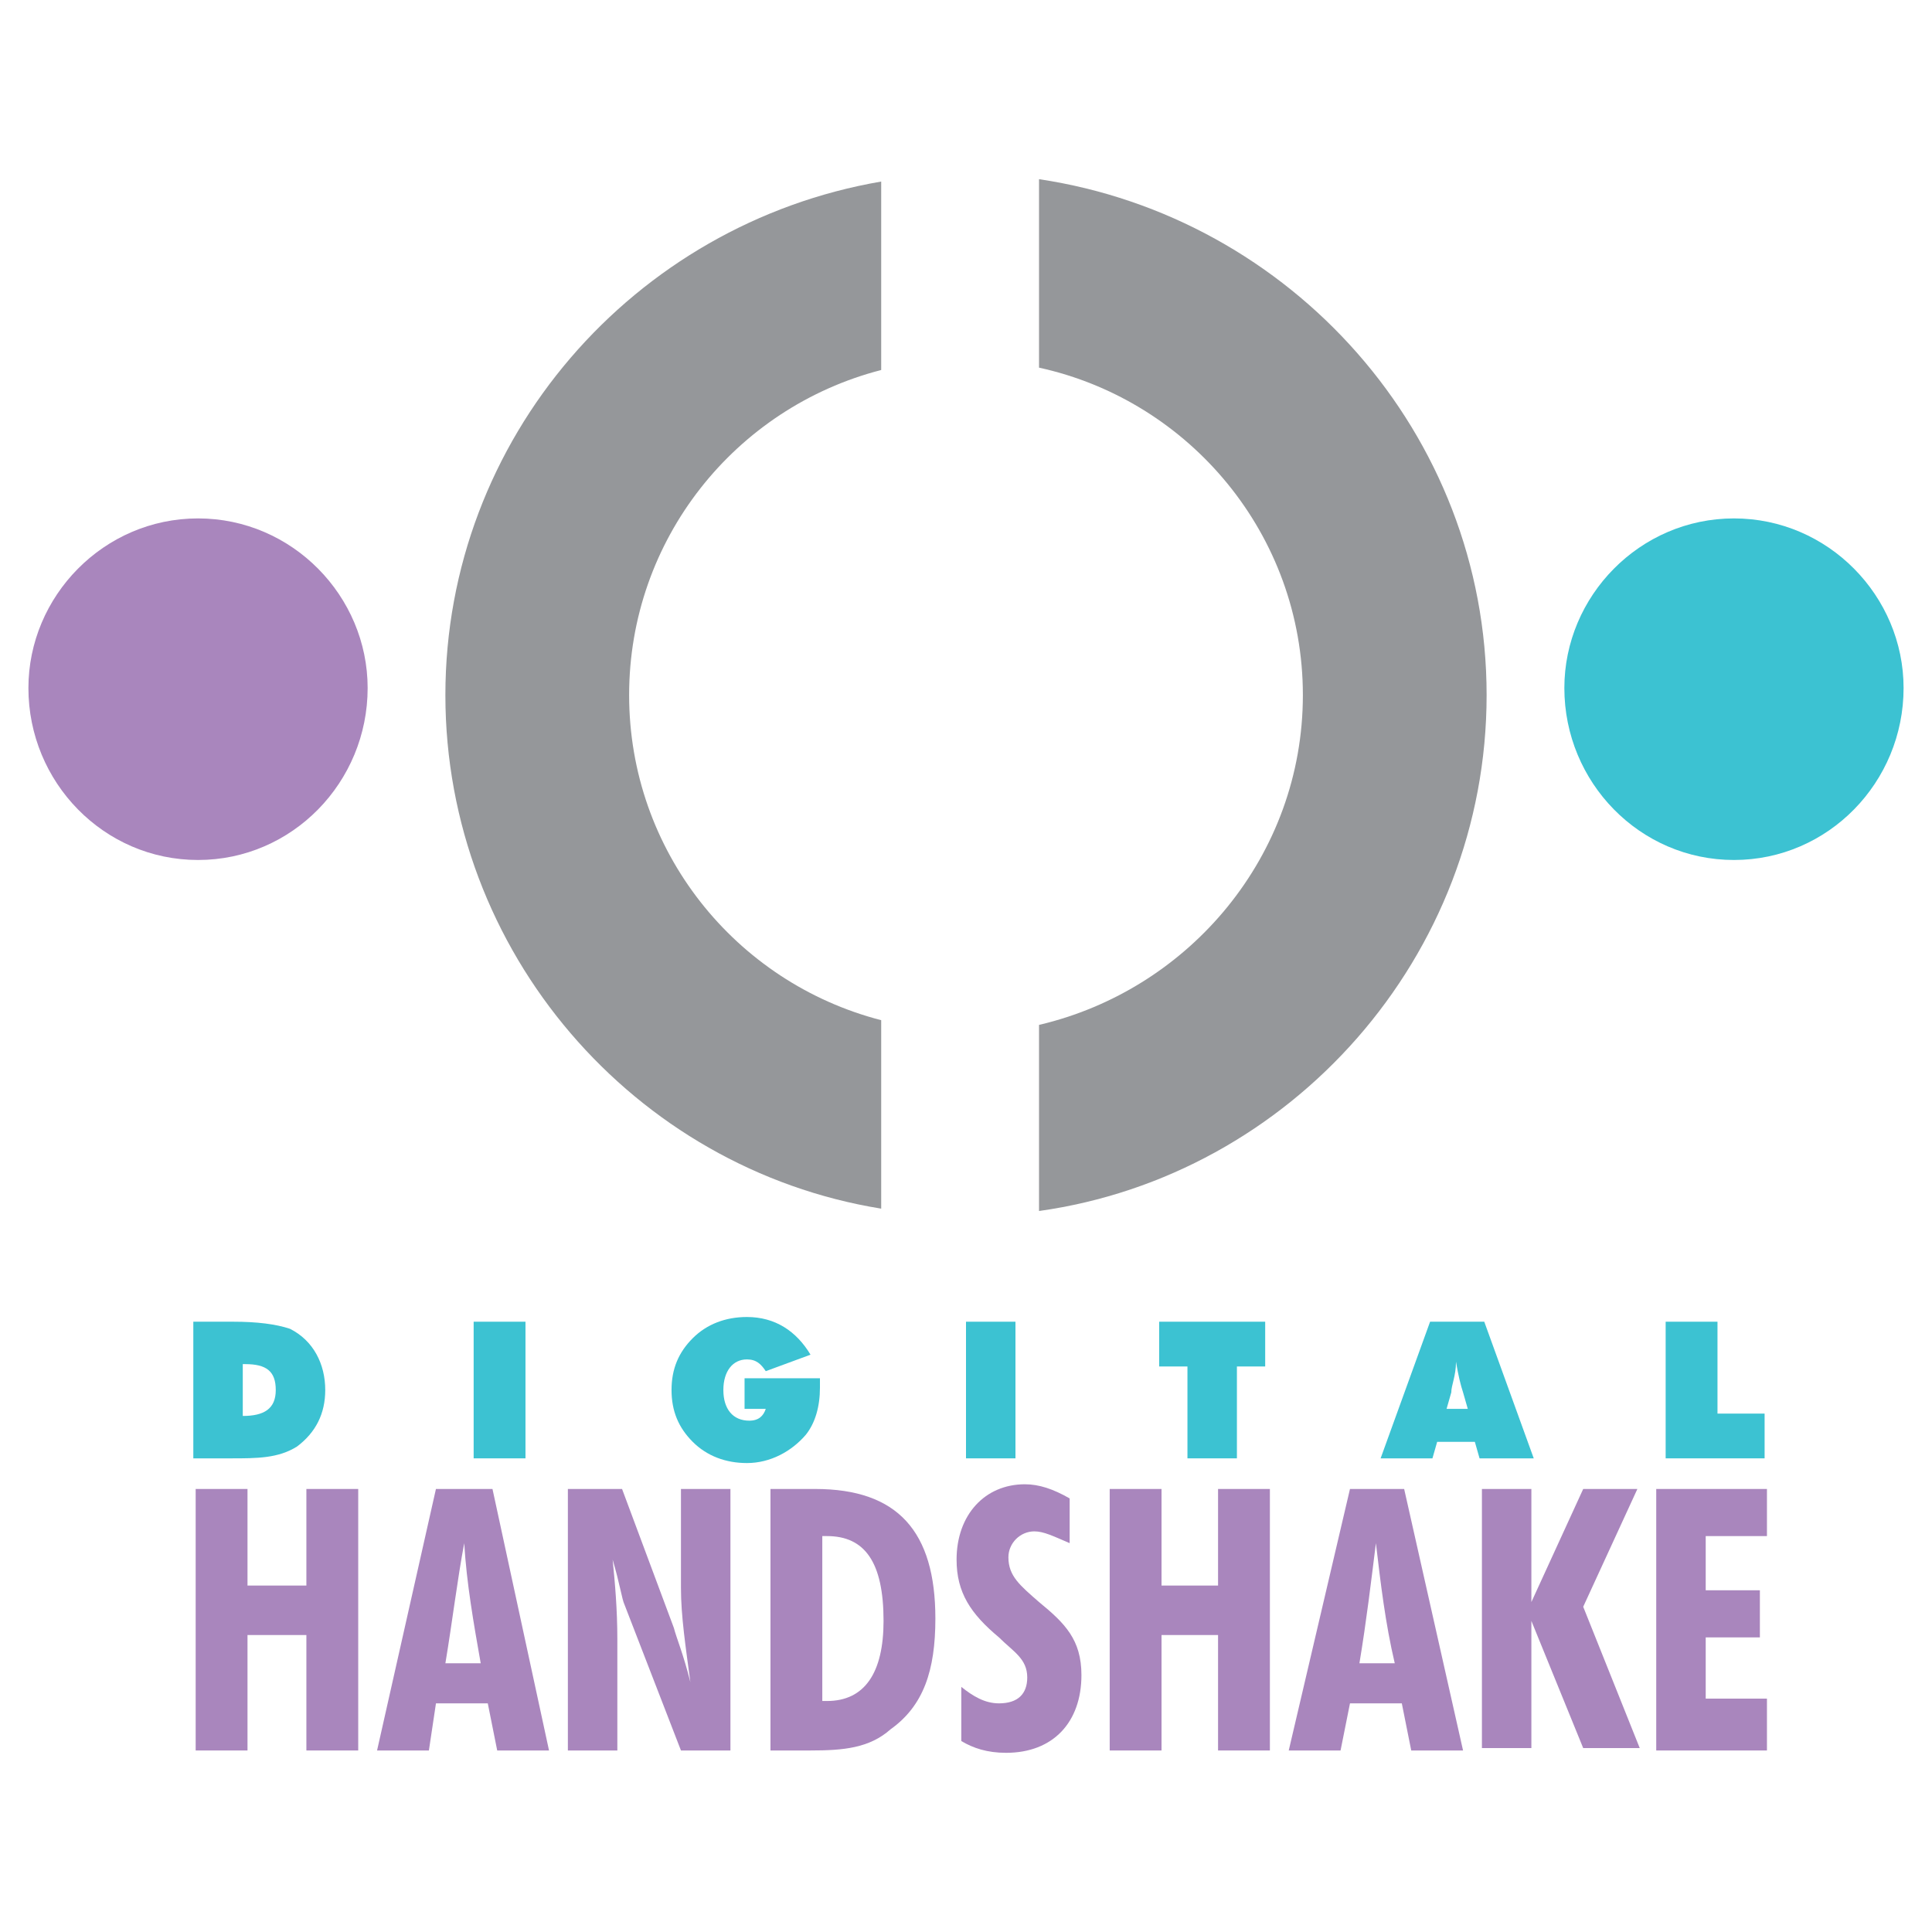
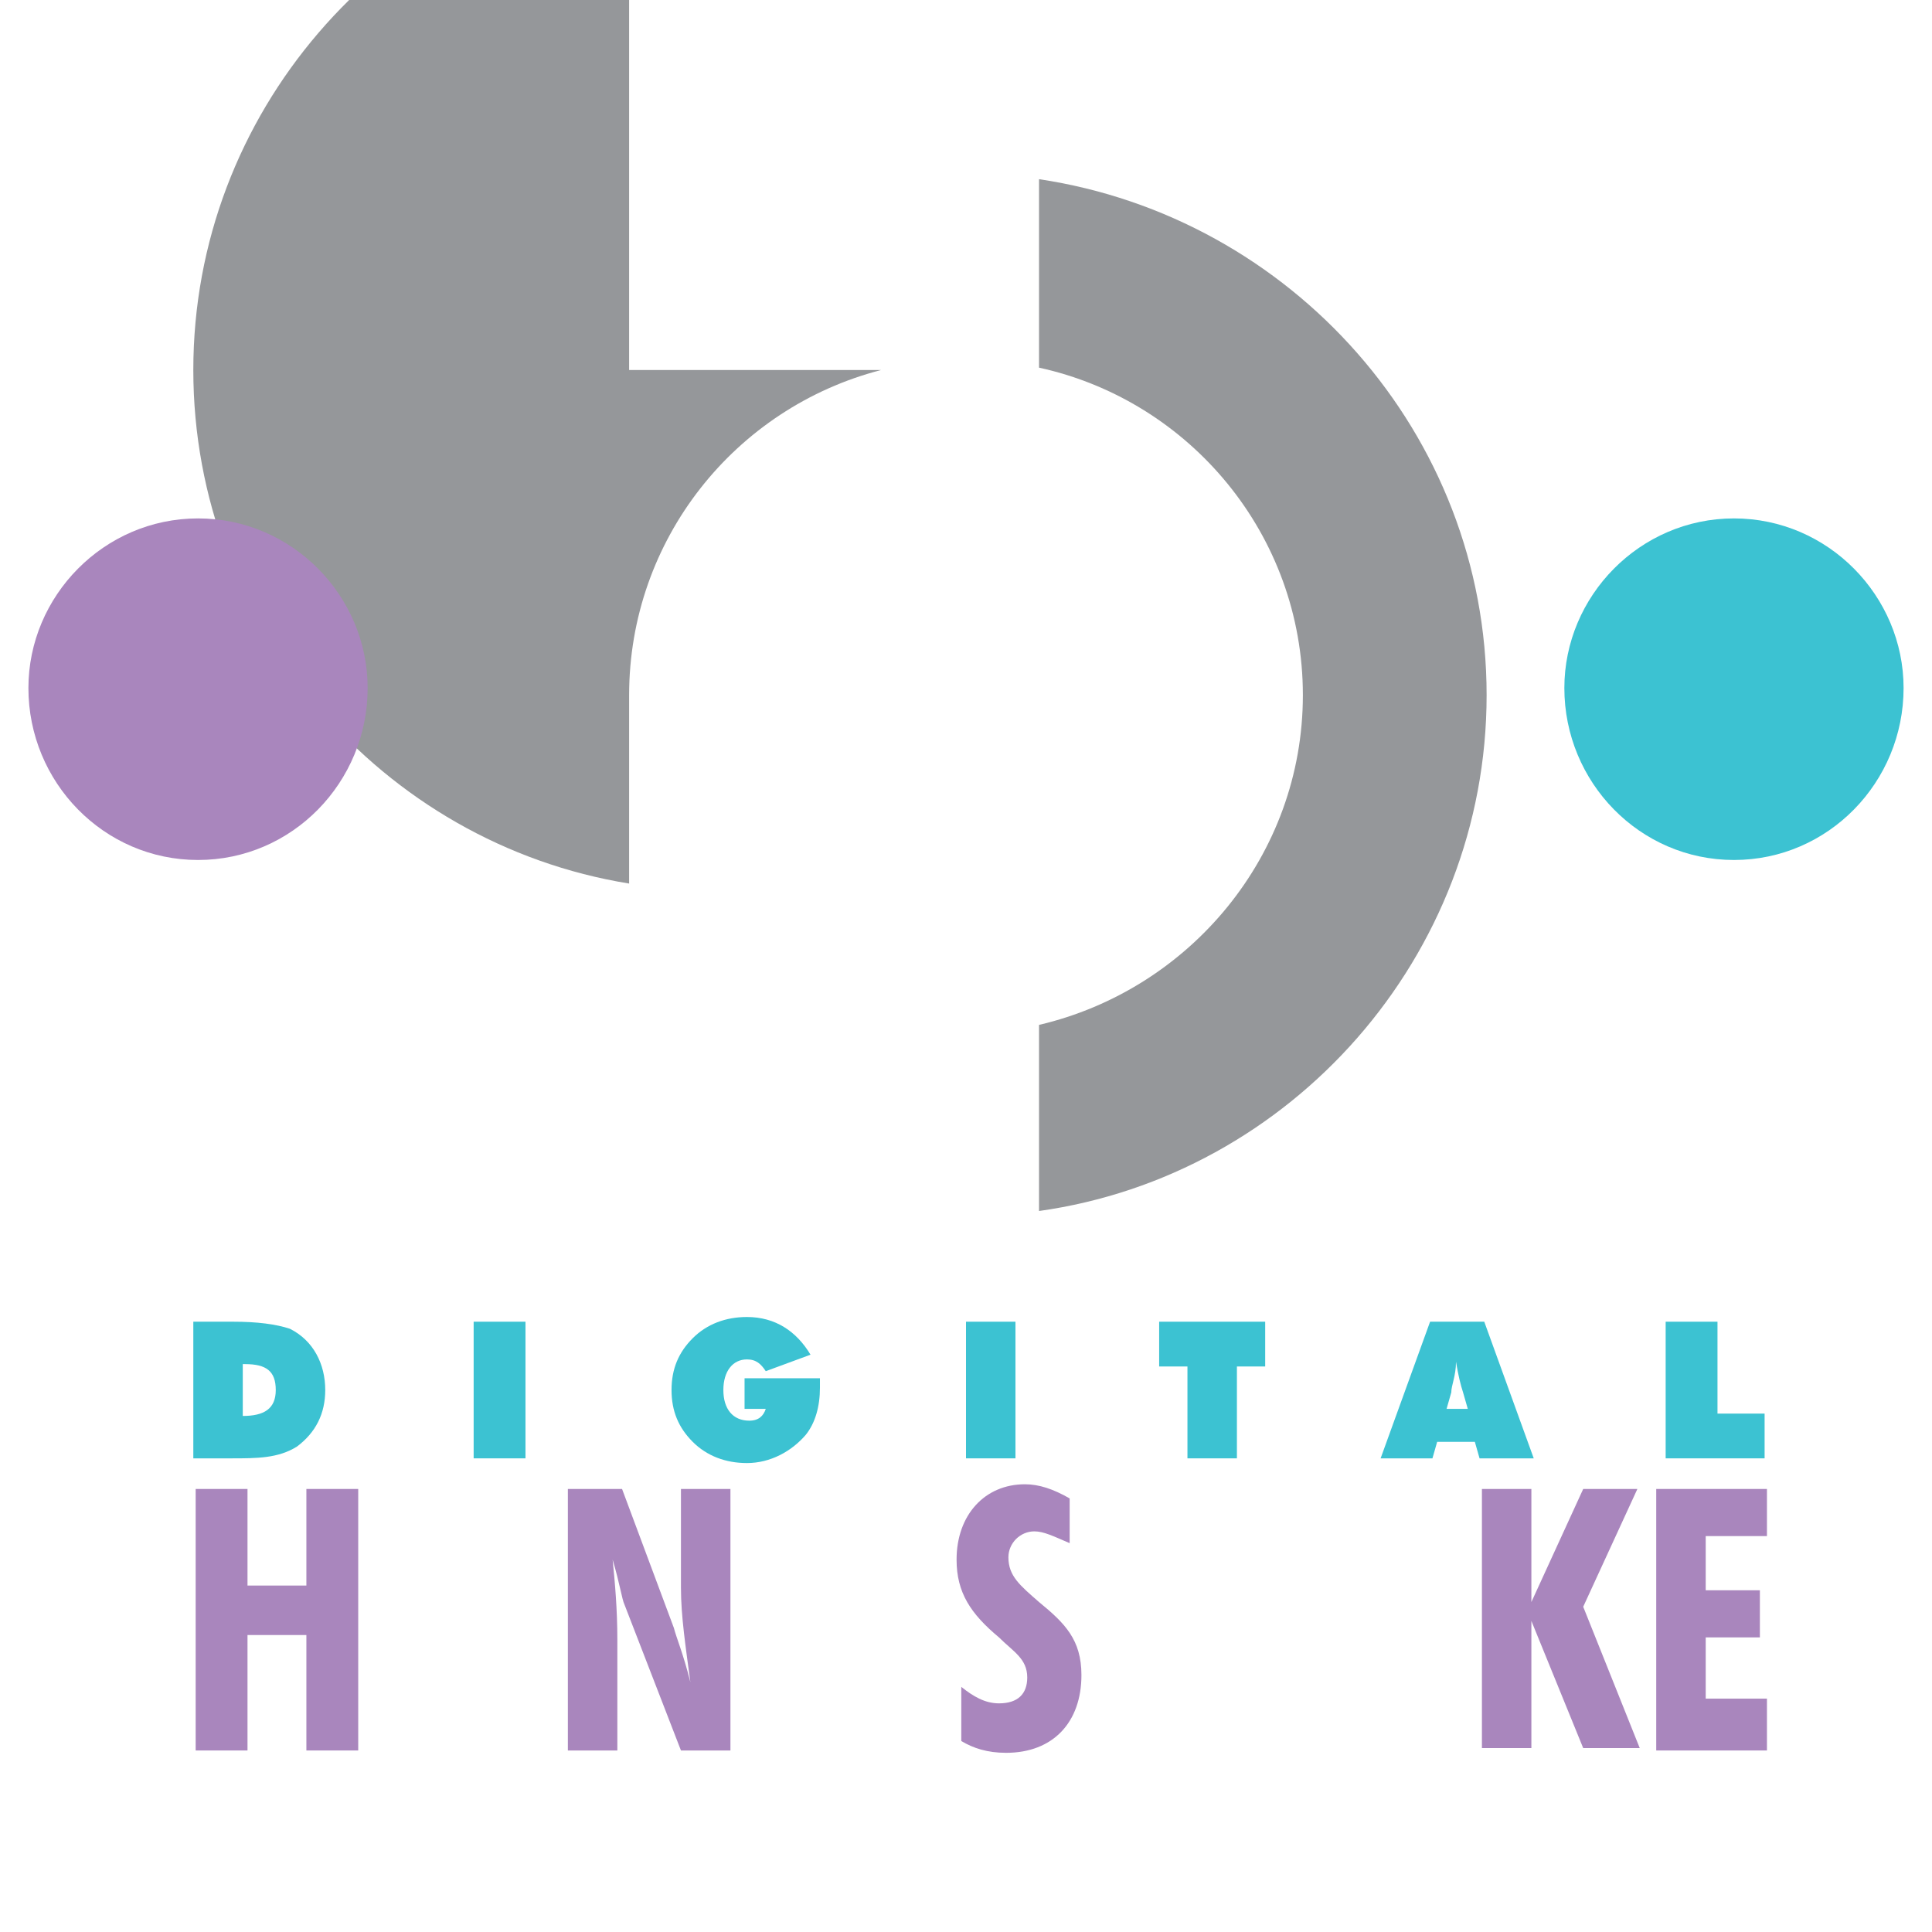
<svg xmlns="http://www.w3.org/2000/svg" version="1.0" id="Layer_1" x="0px" y="0px" width="192.756px" height="192.756px" viewBox="0 0 192.756 192.756" enable-background="new 0 0 192.756 192.756" xml:space="preserve">
  <g>
    <polygon fill-rule="evenodd" clip-rule="evenodd" fill="#FFFFFF" points="0,0 192.756,0 192.756,192.756 0,192.756 0,0  " />
    <polygon fill-rule="evenodd" clip-rule="evenodd" fill="#A986BD" points="19.522,148.555 24.693,148.555 24.693,158.191    30.568,158.191 30.568,148.555 35.739,148.555 35.739,174.645 30.568,174.645 30.568,163.127 24.693,163.127 24.693,174.645    19.522,174.645 19.522,148.555  " />
-     <path fill-rule="evenodd" clip-rule="evenodd" fill="#A986BD" d="M44.436,165.947c0.705-4.23,1.175-8.227,1.88-11.986   c0.235,3.996,0.94,7.992,1.645,11.986H44.436L44.436,165.947z M37.62,174.645h5.171l0.705-4.701h5.17l0.94,4.701h5.17l-5.641-26.09   h-5.641L37.62,174.645L37.62,174.645z" />
    <path fill-rule="evenodd" clip-rule="evenodd" fill="#A986BD" d="M56.657,148.555h5.406l5.171,13.867   c0.235,0.941,0.94,2.586,1.645,5.406c-0.47-3.525-0.94-6.58-0.94-9.4v-9.873h4.936v26.09h-4.936l-5.641-14.572   c-0.235-0.471-0.47-2.115-1.175-4.467c0.235,2.352,0.47,4.938,0.47,7.992v11.047h-4.936V148.555L56.657,148.555z" />
-     <path fill-rule="evenodd" clip-rule="evenodd" fill="#A986BD" d="M82.041,169.709v-16.453c0.235,0,0.235,0,0.47,0   c3.761,0,5.641,2.586,5.641,8.461c0,5.172-1.88,7.992-5.641,7.992C82.511,169.709,82.276,169.709,82.041,169.709L82.041,169.709z    M76.87,174.645h3.996c3.291,0,5.876-0.236,7.991-2.115c3.291-2.352,4.466-5.877,4.466-11.047c0-8.697-3.761-12.928-11.987-12.928   H76.87V174.645L76.87,174.645z" />
    <path fill-rule="evenodd" clip-rule="evenodd" fill="#A986BD" d="M95.908,168.299c1.175,0.939,2.35,1.645,3.761,1.645   c1.88,0,2.82-0.939,2.82-2.586c0-1.879-1.41-2.584-2.82-3.994c-2.821-2.352-4.231-4.467-4.231-7.758c0-4.465,2.82-7.52,6.816-7.52   c1.41,0,2.82,0.469,4.466,1.41v4.465c-1.646-0.705-2.586-1.176-3.525-1.176c-1.411,0-2.586,1.176-2.586,2.586   c0,1.881,1.175,2.82,3.056,4.467c2.585,2.115,4.23,3.76,4.23,7.285c0,4.701-2.82,7.756-7.521,7.756c-1.88,0-3.29-0.471-4.465-1.176   V168.299L95.908,168.299z" />
-     <polygon fill-rule="evenodd" clip-rule="evenodd" fill="#A986BD" points="110.715,148.555 115.886,148.555 115.886,158.191    121.526,158.191 121.526,148.555 126.697,148.555 126.697,174.645 121.526,174.645 121.526,163.127 115.886,163.127    115.886,174.645 110.715,174.645 110.715,148.555  " />
-     <path fill-rule="evenodd" clip-rule="evenodd" fill="#A986BD" d="M135.629,165.947c0.705-4.23,1.175-8.227,1.645-11.986   c0.471,3.996,0.94,7.992,1.881,11.986H135.629L135.629,165.947z M128.578,174.645h5.17l0.94-4.701h5.171l0.94,4.701h5.17   l-5.876-26.09h-5.405L128.578,174.645L128.578,174.645z" />
    <polygon fill-rule="evenodd" clip-rule="evenodd" fill="#A986BD" points="147.851,148.555 152.786,148.555 152.786,159.838    157.957,148.555 163.362,148.555 157.957,160.307 163.598,174.408 157.957,174.408 152.786,161.717 152.786,174.408    147.851,174.408 147.851,148.555  " />
    <polygon fill-rule="evenodd" clip-rule="evenodd" fill="#A986BD" points="165.243,148.555 176.289,148.555 176.289,153.256    170.179,153.256 170.179,158.662 175.584,158.662 175.584,163.363 170.179,163.363 170.179,169.473 176.289,169.473    176.289,174.645 165.243,174.645 165.243,148.555  " />
    <path fill-rule="evenodd" clip-rule="evenodd" fill="#3CC2D2" d="M19.287,131.867h3.996c2.35,0,4.23,0.236,5.641,0.705   c2.351,1.176,3.525,3.525,3.525,6.111c0,2.352-0.94,4.23-2.82,5.641c-1.88,1.176-3.996,1.176-6.581,1.176h-3.761V131.867   L19.287,131.867z M27.513,138.684c0-1.881-0.94-2.586-3.056-2.586h-0.235v5.172C26.338,141.27,27.513,140.564,27.513,138.684   L27.513,138.684z" />
    <polygon fill-rule="evenodd" clip-rule="evenodd" fill="#3CC2D2" points="47.256,131.867 52.427,131.867 52.427,145.5    47.256,145.5 47.256,131.867  " />
    <path fill-rule="evenodd" clip-rule="evenodd" fill="#3CC2D2" d="M74.285,140.564v-3.055h7.521c0,0.234,0,0.469,0,0.939   c0,1.881-0.47,3.525-1.411,4.701c-1.41,1.645-3.525,2.82-5.875,2.82c-2.115,0-3.996-0.705-5.406-2.115s-2.115-3.057-2.115-5.172   s0.705-3.76,2.115-5.17s3.291-2.115,5.406-2.115c2.82,0,4.936,1.41,6.346,3.76l-4.465,1.645c-0.47-0.705-0.94-1.174-1.88-1.174   c-1.41,0-2.351,1.174-2.351,3.055s0.94,3.057,2.585,3.057c0.94,0,1.41-0.471,1.646-1.176H74.285L74.285,140.564z" />
    <polygon fill-rule="evenodd" clip-rule="evenodd" fill="#3CC2D2" points="96.378,131.867 101.313,131.867 101.313,145.5    96.378,145.5 96.378,131.867  " />
    <polygon fill-rule="evenodd" clip-rule="evenodd" fill="#3CC2D2" points="118.472,136.334 115.65,136.334 115.65,131.867    126.228,131.867 126.228,136.334 123.407,136.334 123.407,145.5 118.472,145.5 118.472,136.334  " />
    <path fill-rule="evenodd" clip-rule="evenodd" fill="#3CC2D2" d="M144.325,140.564l0.47-1.645c0-0.707,0.47-1.646,0.47-3.057l0,0   c0.235,1.41,0.471,2.35,0.705,3.057l0.471,1.645H144.325L144.325,140.564z M137.744,145.5h5.171l0.47-1.645h3.761l0.47,1.645h5.406   l-4.937-13.633h-5.405L137.744,145.5L137.744,145.5z" />
    <polygon fill-rule="evenodd" clip-rule="evenodd" fill="#3CC2D2" points="166.183,131.867 171.354,131.867 171.354,141.035    176.055,141.035 176.055,145.5 166.183,145.5 166.183,131.867  " />
-     <path fill-rule="evenodd" clip-rule="evenodd" fill="#95979A" d="M87.917,36.915c-14.572,3.761-25.149,16.922-25.149,32.435   s10.577,28.674,25.149,32.434v18.803c-24.679-3.994-43.481-25.618-43.481-51.237s18.803-47.006,43.481-51.237V36.915L87.917,36.915   z" />
+     <path fill-rule="evenodd" clip-rule="evenodd" fill="#95979A" d="M87.917,36.915c-14.572,3.761-25.149,16.922-25.149,32.435   v18.803c-24.679-3.994-43.481-25.618-43.481-51.237s18.803-47.006,43.481-51.237V36.915L87.917,36.915   z" />
    <path fill-rule="evenodd" clip-rule="evenodd" fill="#95979A" d="M103.664,102.254c15.042-3.525,26.324-16.922,26.324-32.905   S118.706,39.97,103.664,36.68V17.877c25.148,3.76,44.656,25.384,44.656,51.472c0,26.089-19.508,47.946-44.656,51.473V102.254   L103.664,102.254z" />
    <path fill-rule="evenodd" clip-rule="evenodd" fill="#A986BD" d="M19.757,85.801c9.401,0,16.923-7.756,16.923-17.157   c0-9.166-7.521-16.922-16.923-16.922c-9.401,0-16.922,7.756-16.922,16.922C2.834,78.045,10.356,85.801,19.757,85.801L19.757,85.801   z" />
    <path fill-rule="evenodd" clip-rule="evenodd" fill="#3CC2D2" d="M172.999,85.801c9.401,0,16.922-7.756,16.922-17.157   c0-9.166-7.521-16.922-16.922-16.922s-16.923,7.756-16.923,16.922C156.076,78.045,163.598,85.801,172.999,85.801L172.999,85.801z" />
  </g>
</svg>